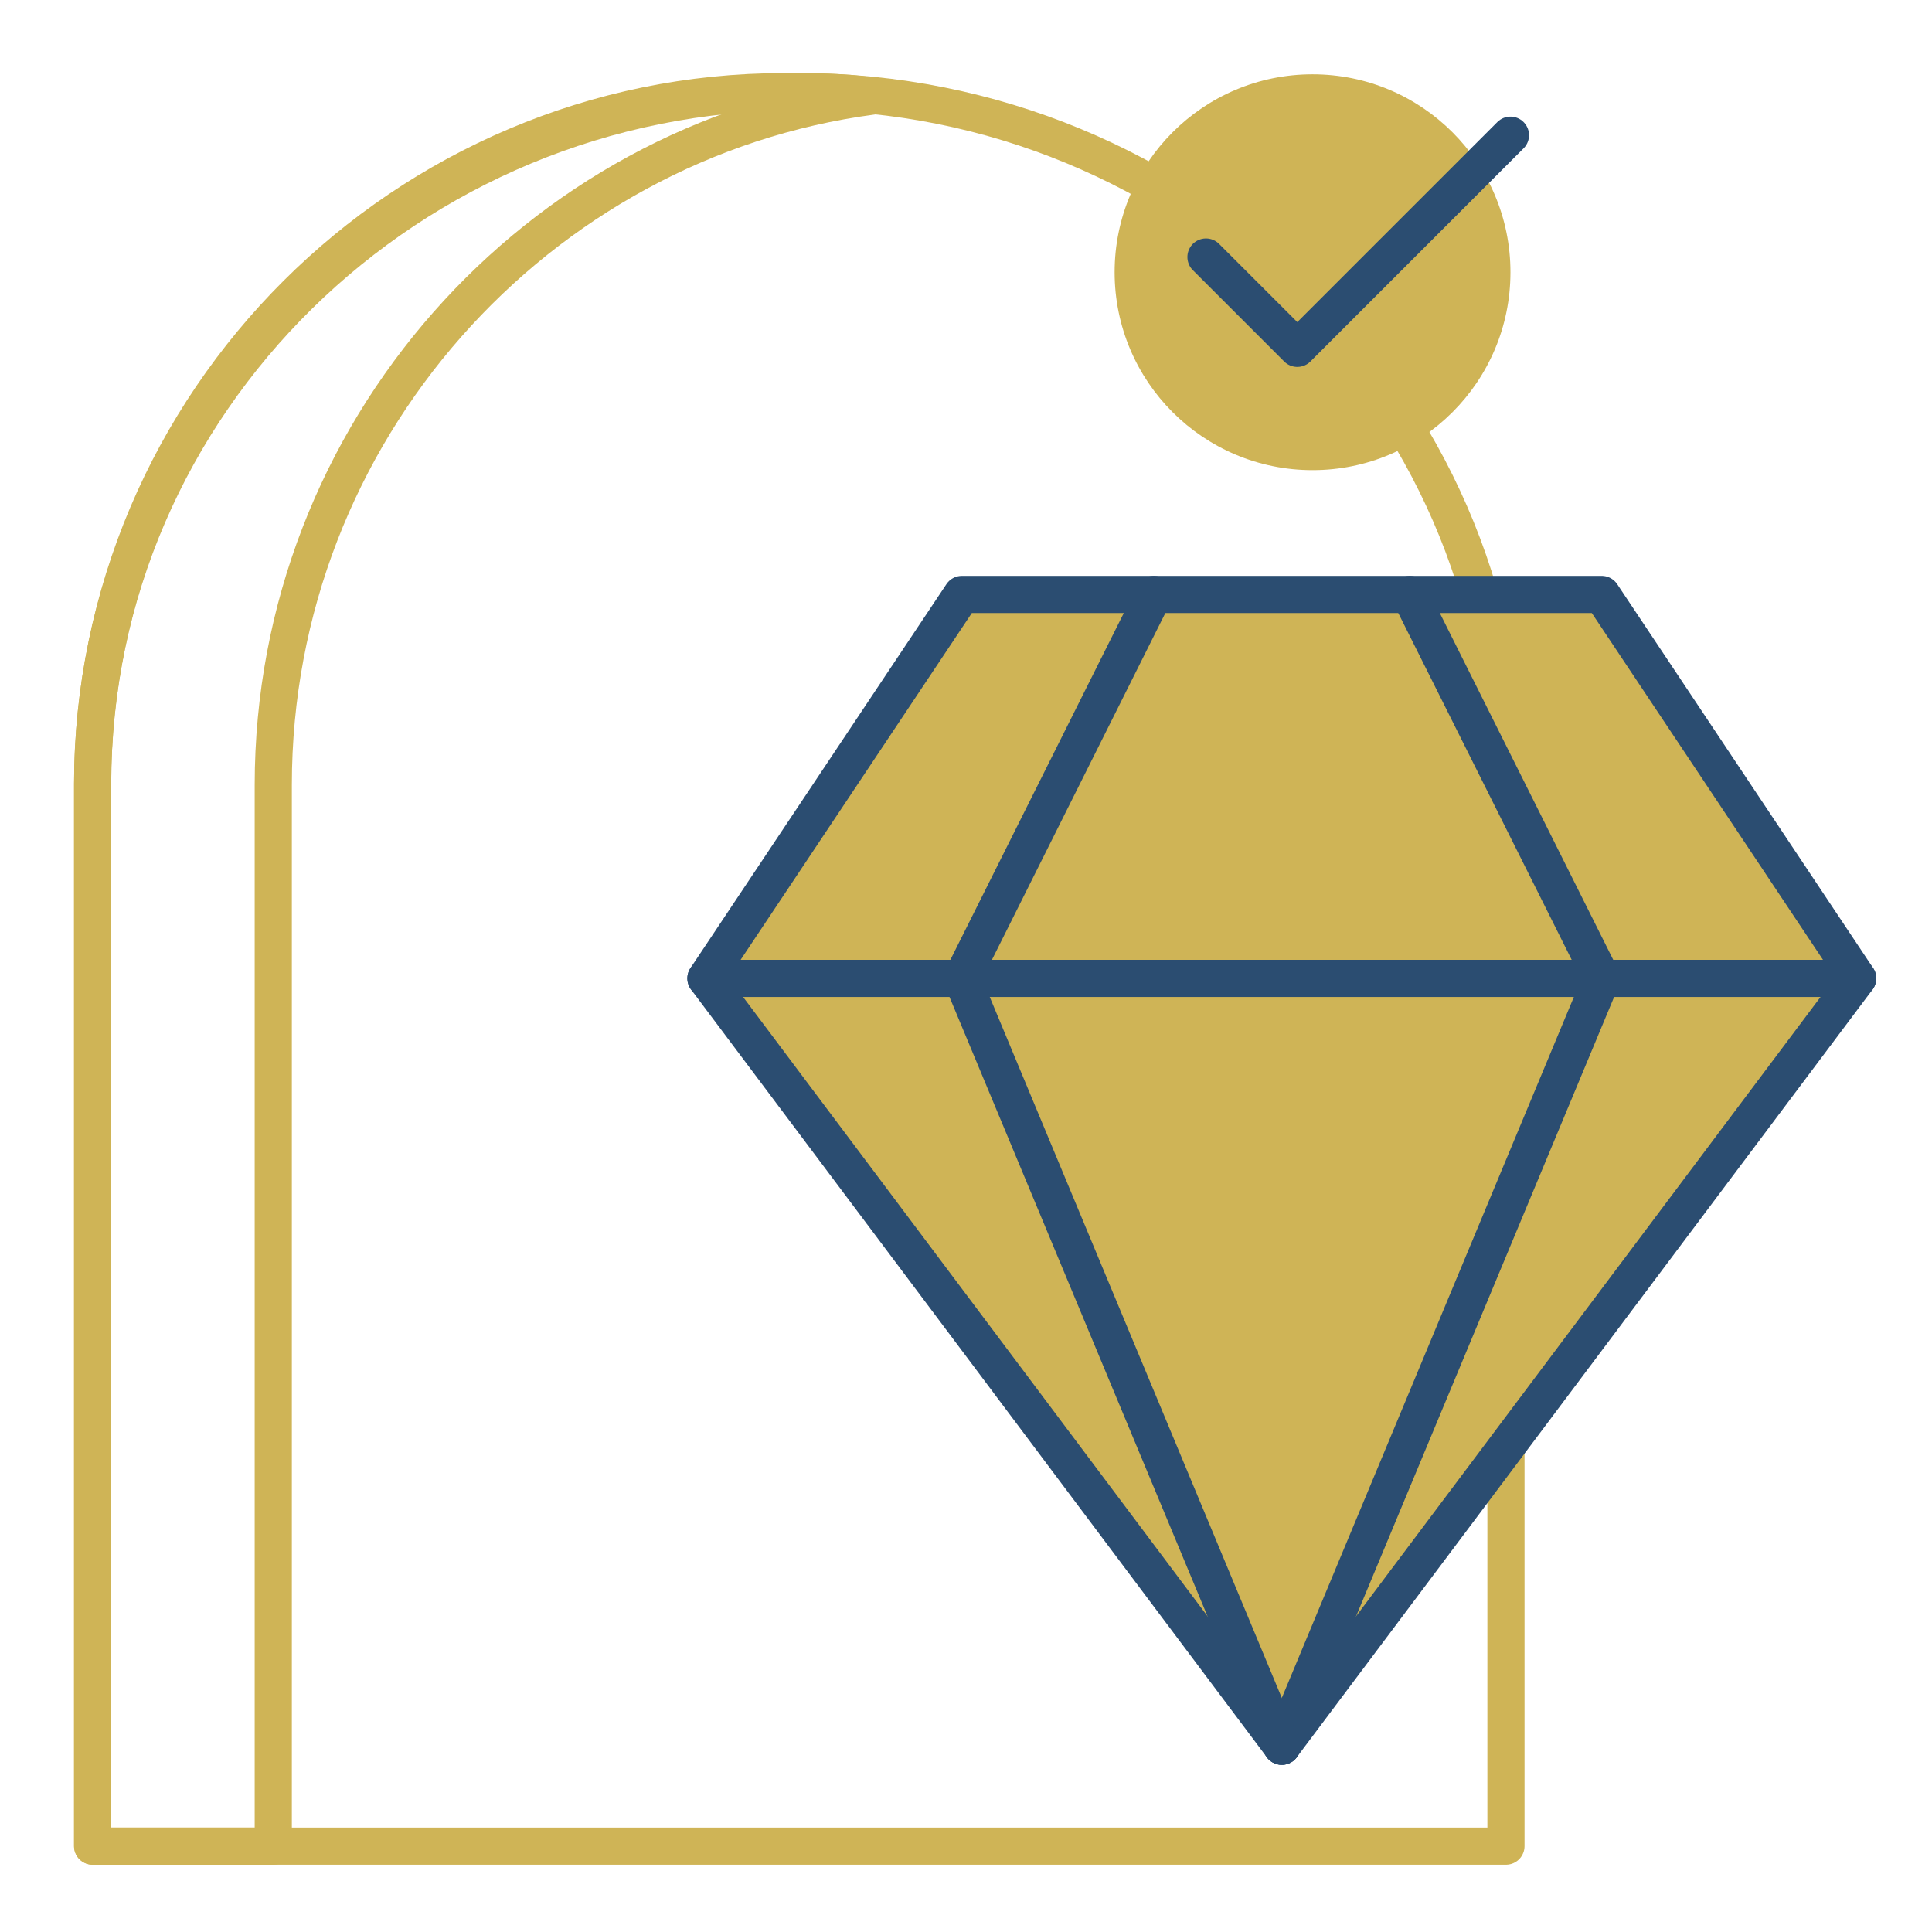
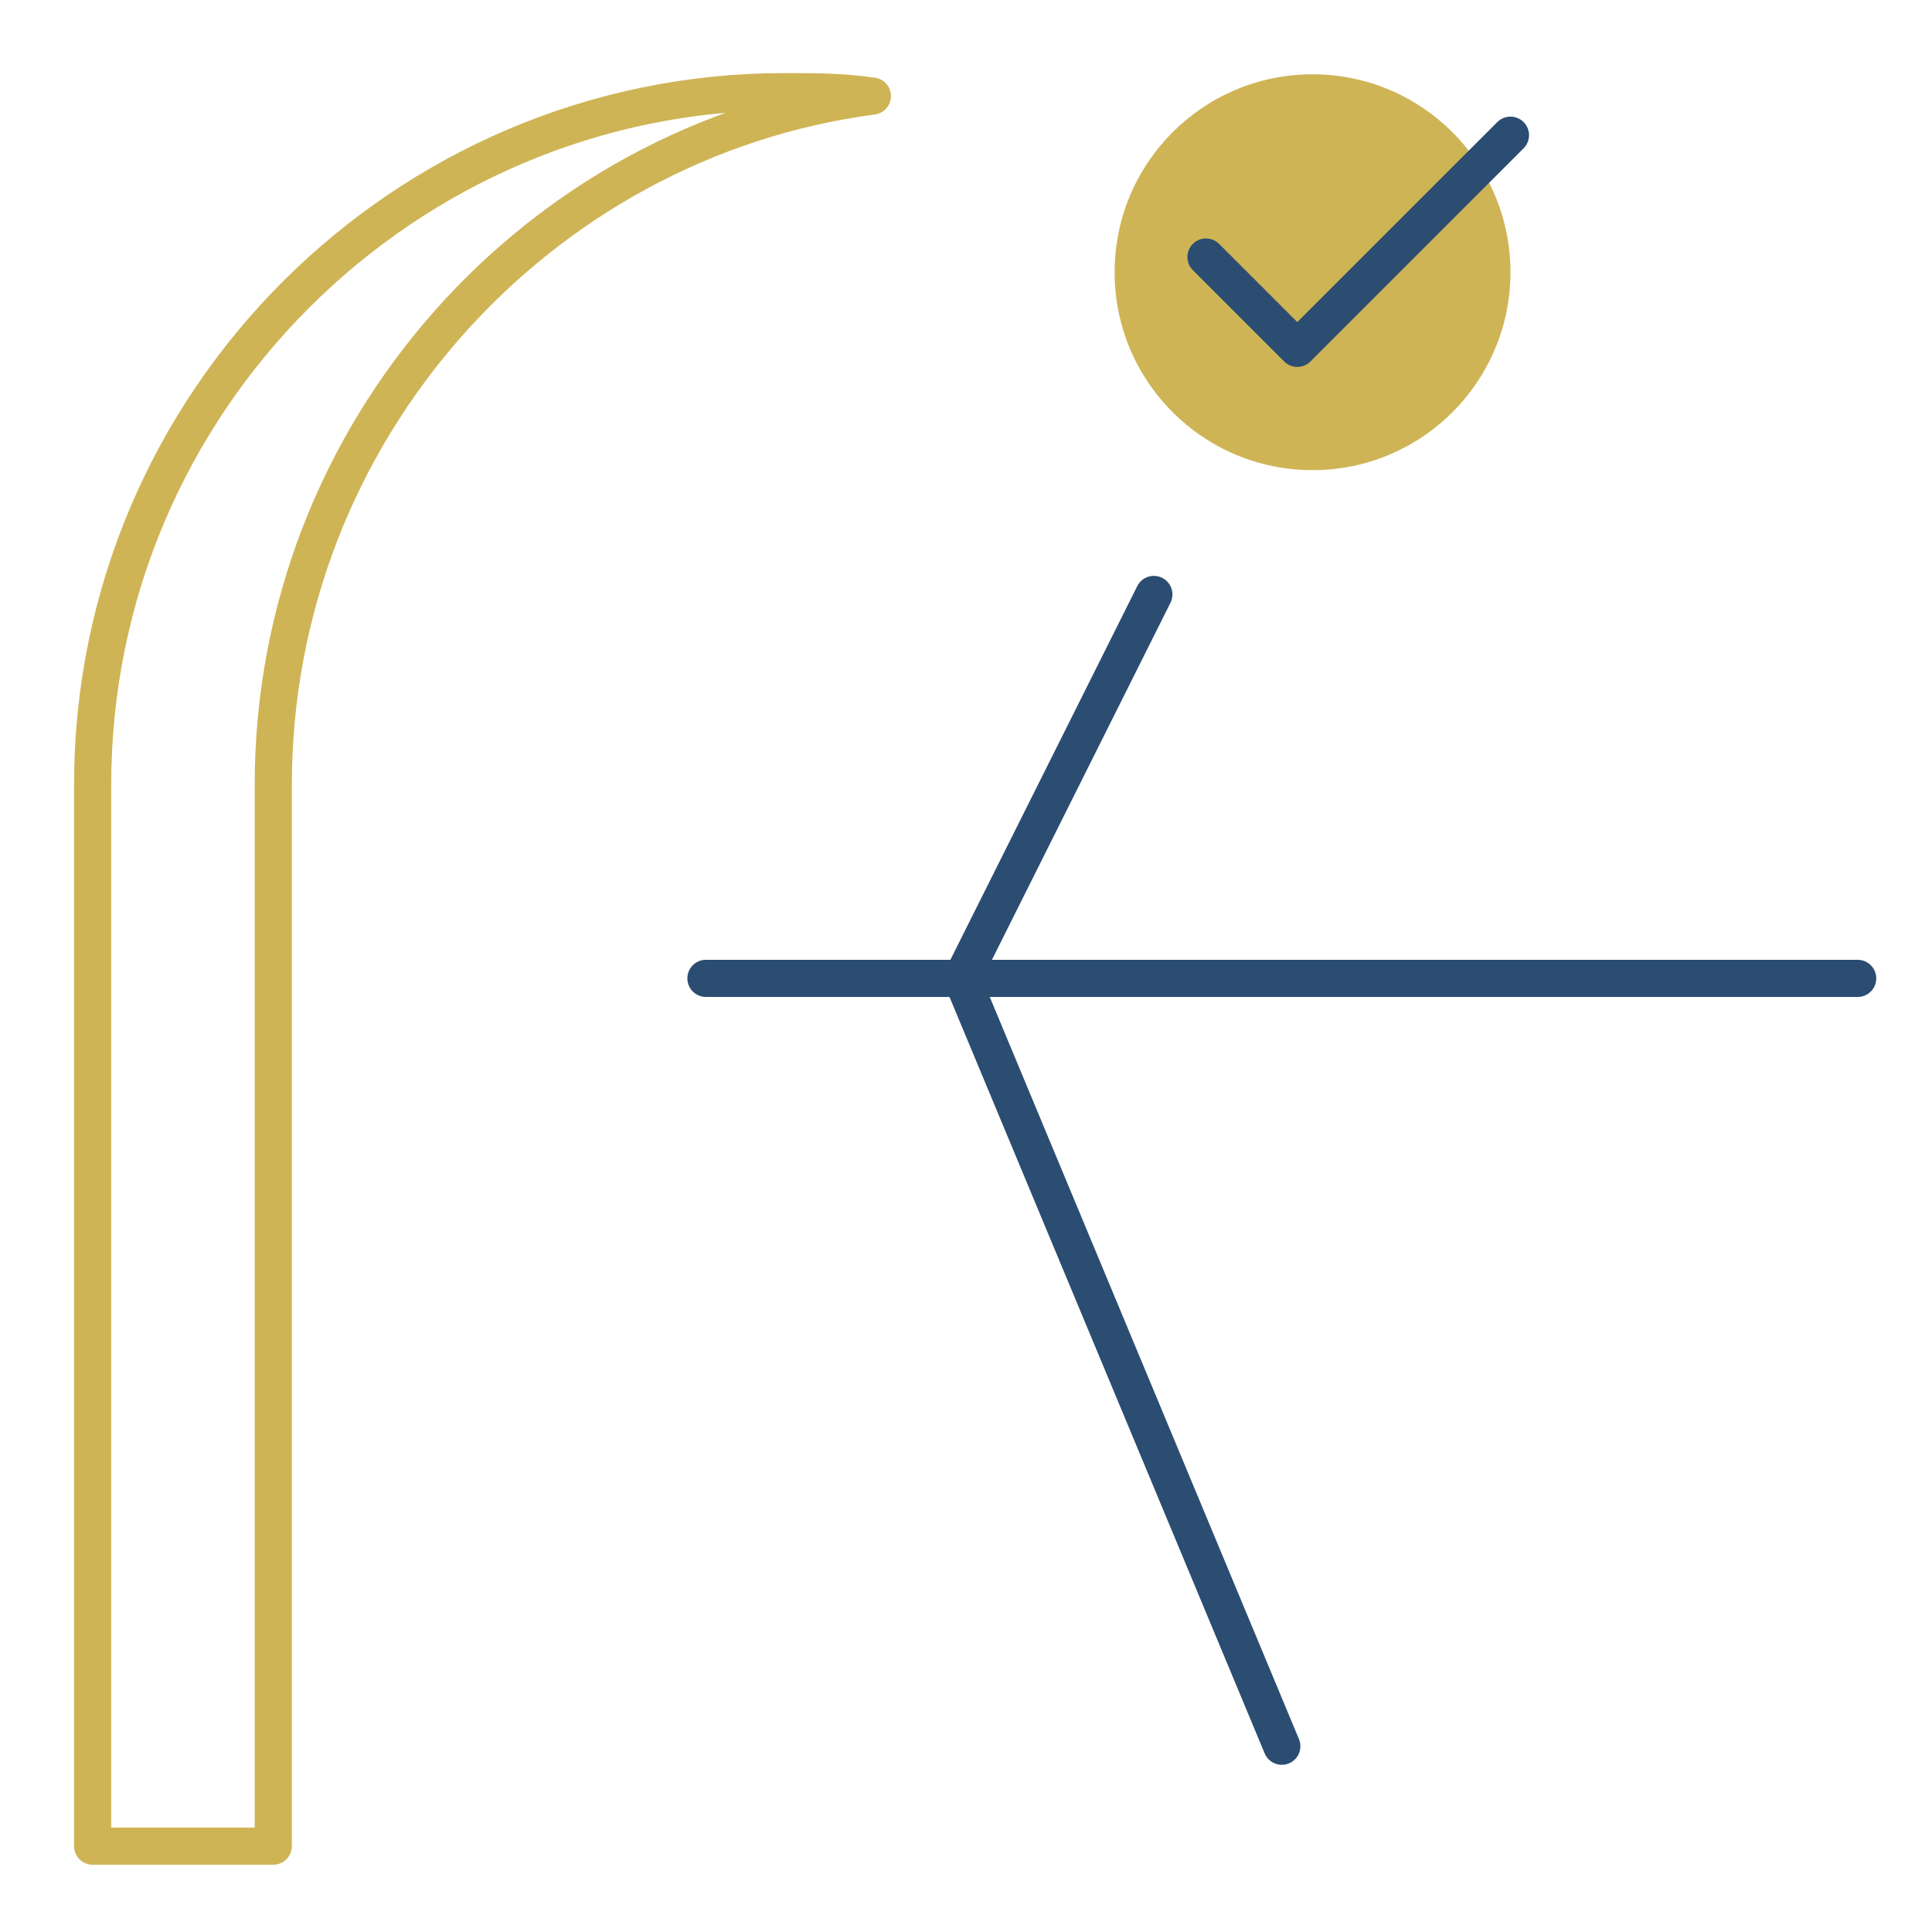
<svg xmlns="http://www.w3.org/2000/svg" width="52" height="52" viewBox="0 0 52 52" fill="none">
-   <path d="M40.533 49.689L21.513 49.689L2.493 49.689L2.493 21.079C2.493 10.884 10.973 2.467 21.513 2.467C31.931 2.467 40.533 10.766 40.533 21.079L40.533 49.689Z" stroke="#CFB456" stroke-miterlimit="10" stroke-linecap="round" stroke-linejoin="round" />
  <path d="M23.481 2.586C22.651 2.467 21.939 2.467 21.109 2.467C10.912 2.467 2.493 10.787 2.493 21.126L2.493 49.689L7.355 49.689L7.355 21.126C7.355 11.618 14.469 3.775 23.481 2.586Z" stroke="#CFB456" stroke-miterlimit="10" stroke-linecap="round" stroke-linejoin="round" />
-   <path d="M43.111 16H25.889L19 26.333L34.5 47L50 26.333L43.111 16Z" fill="#CFB456" stroke="#2B4D71" stroke-linecap="round" stroke-linejoin="round" />
-   <path d="M37.944 16L43.111 26.333L34.5 47" stroke="#2B4D71" stroke-linecap="round" stroke-linejoin="round" />
  <path d="M31.056 16L25.889 26.333L34.5 47" stroke="#2B4D71" stroke-linecap="round" stroke-linejoin="round" />
  <path d="M19 26.333H50" stroke="#2B4D71" stroke-linecap="round" stroke-linejoin="round" />
  <circle cx="35.327" cy="7.327" r="5.327" fill="#CFB456" />
  <path d="M40.654 3.639L34.917 9.376L32.459 6.918" stroke="#2B4D71" stroke-linecap="round" stroke-linejoin="round" />
</svg>